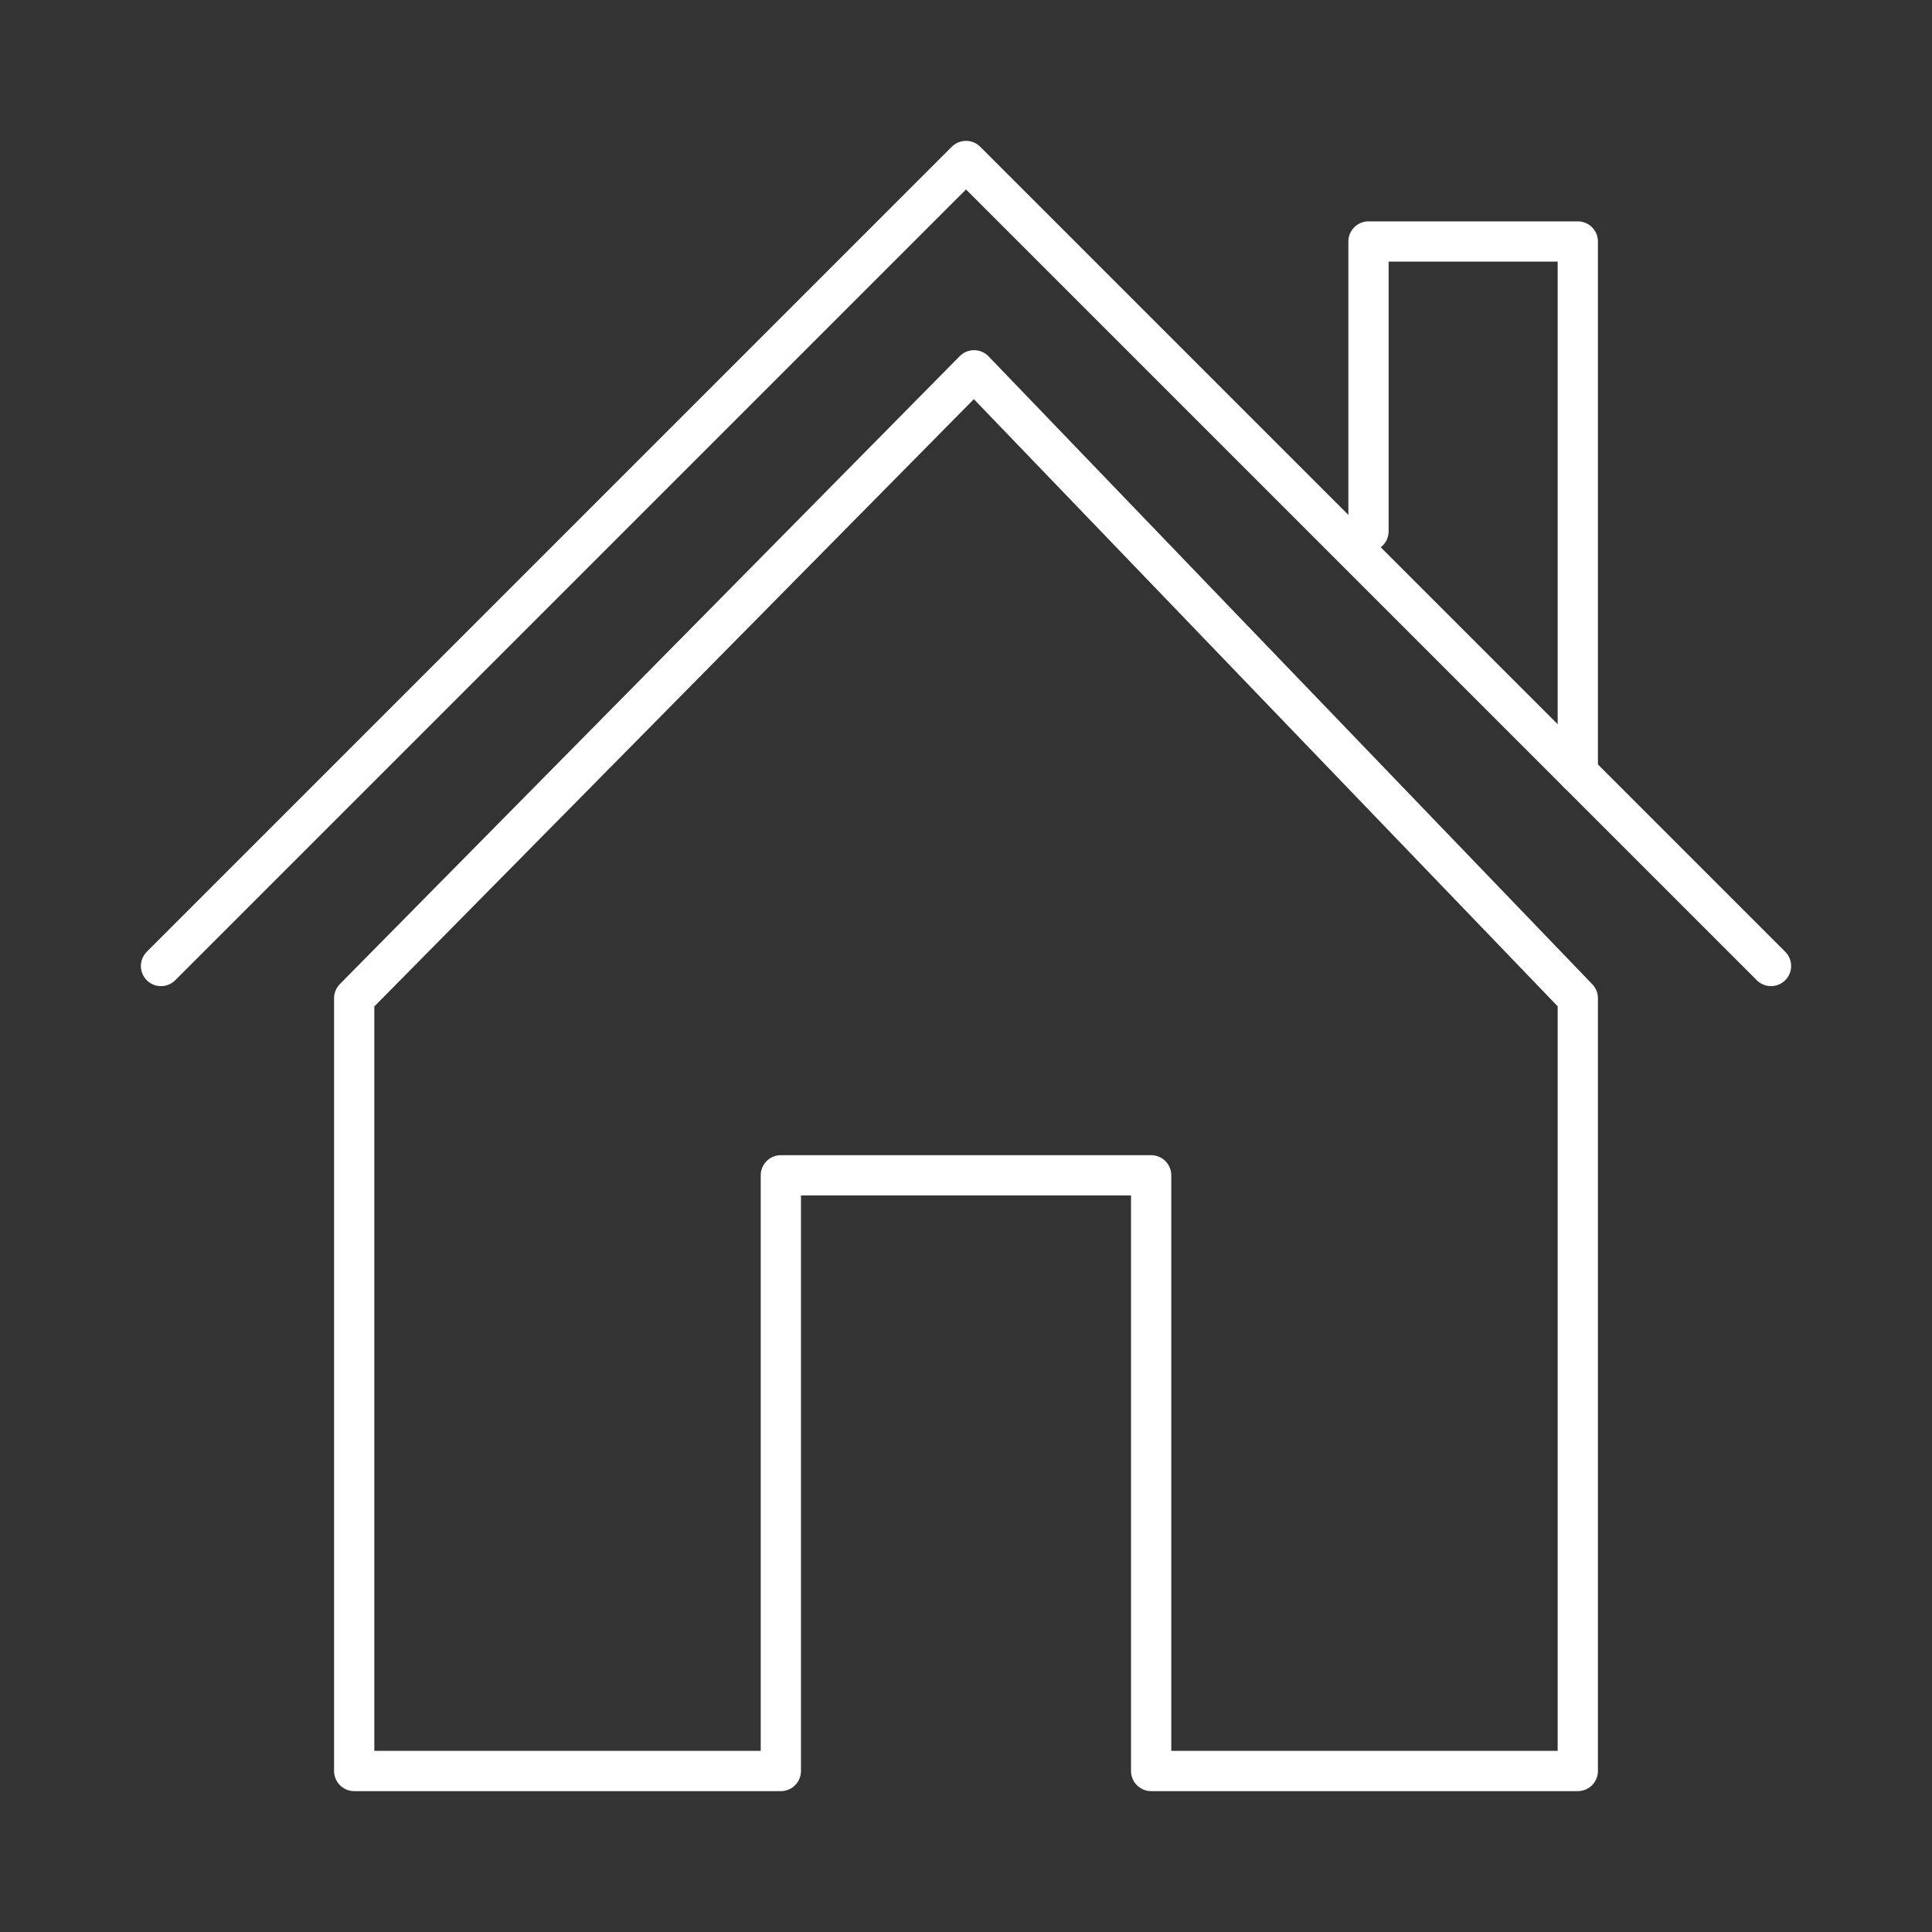
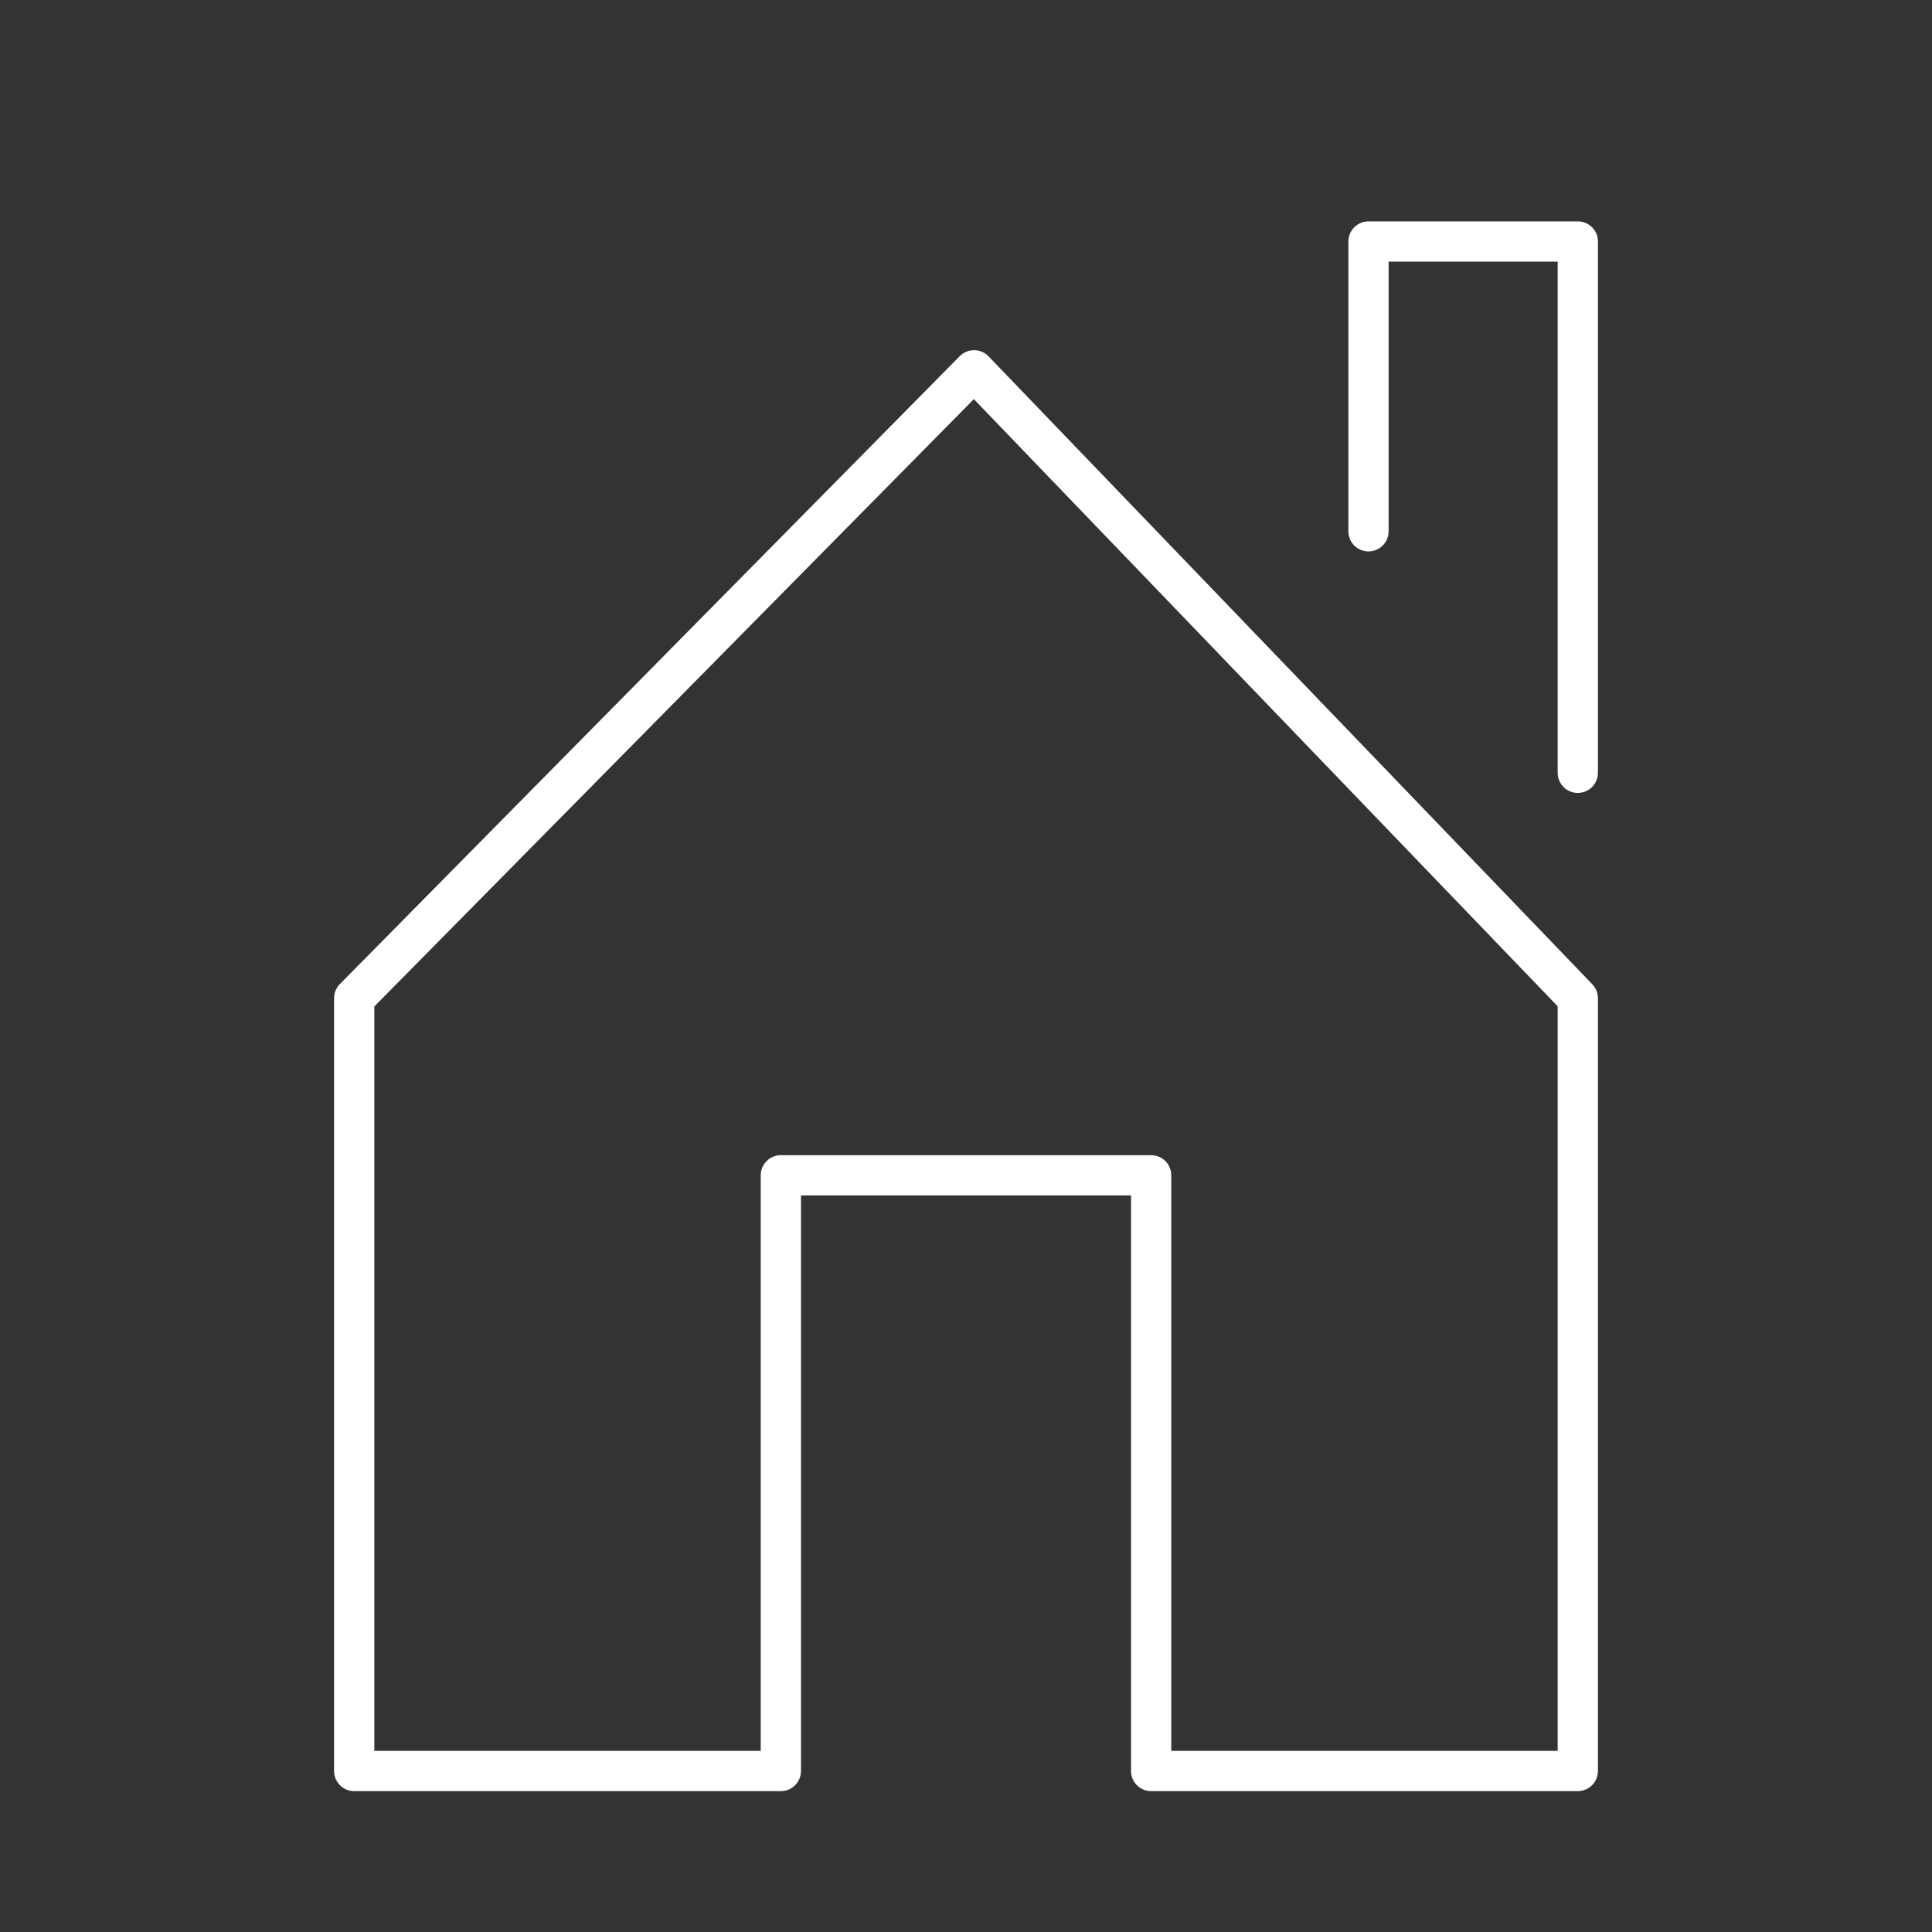
<svg xmlns="http://www.w3.org/2000/svg" version="1.1" id="Layer_1" x="0px" y="0px" viewBox="0 0 24 24" style="enable-background:new 0 0 24 24;" xml:space="preserve">
  <rect x="0" y="0" width="24" height="24" fill="#333333" stroke="none" />
  <style type="text/css">
	.st0{fill:none;stroke:#FFFFFF;stroke-width:0.5;stroke-linecap:round;stroke-linejoin:round;stroke-miterlimit:10;}
</style>
  <g>
    <g>
      <polyline class="st0" points="17,6.6 17,3 19.6,3 19.6,9.6   " />
-       <polyline class="st0" points="2,12 12,2 22,12   " />
      <g>
        <polygon class="st0" points="19.6,12.4 12.1,4.6 4.4,12.4 4.4,22 9.7,22 9.7,14.6 14.3,14.6 14.3,22 19.6,22    " />
      </g>
    </g>
  </g>
</svg>